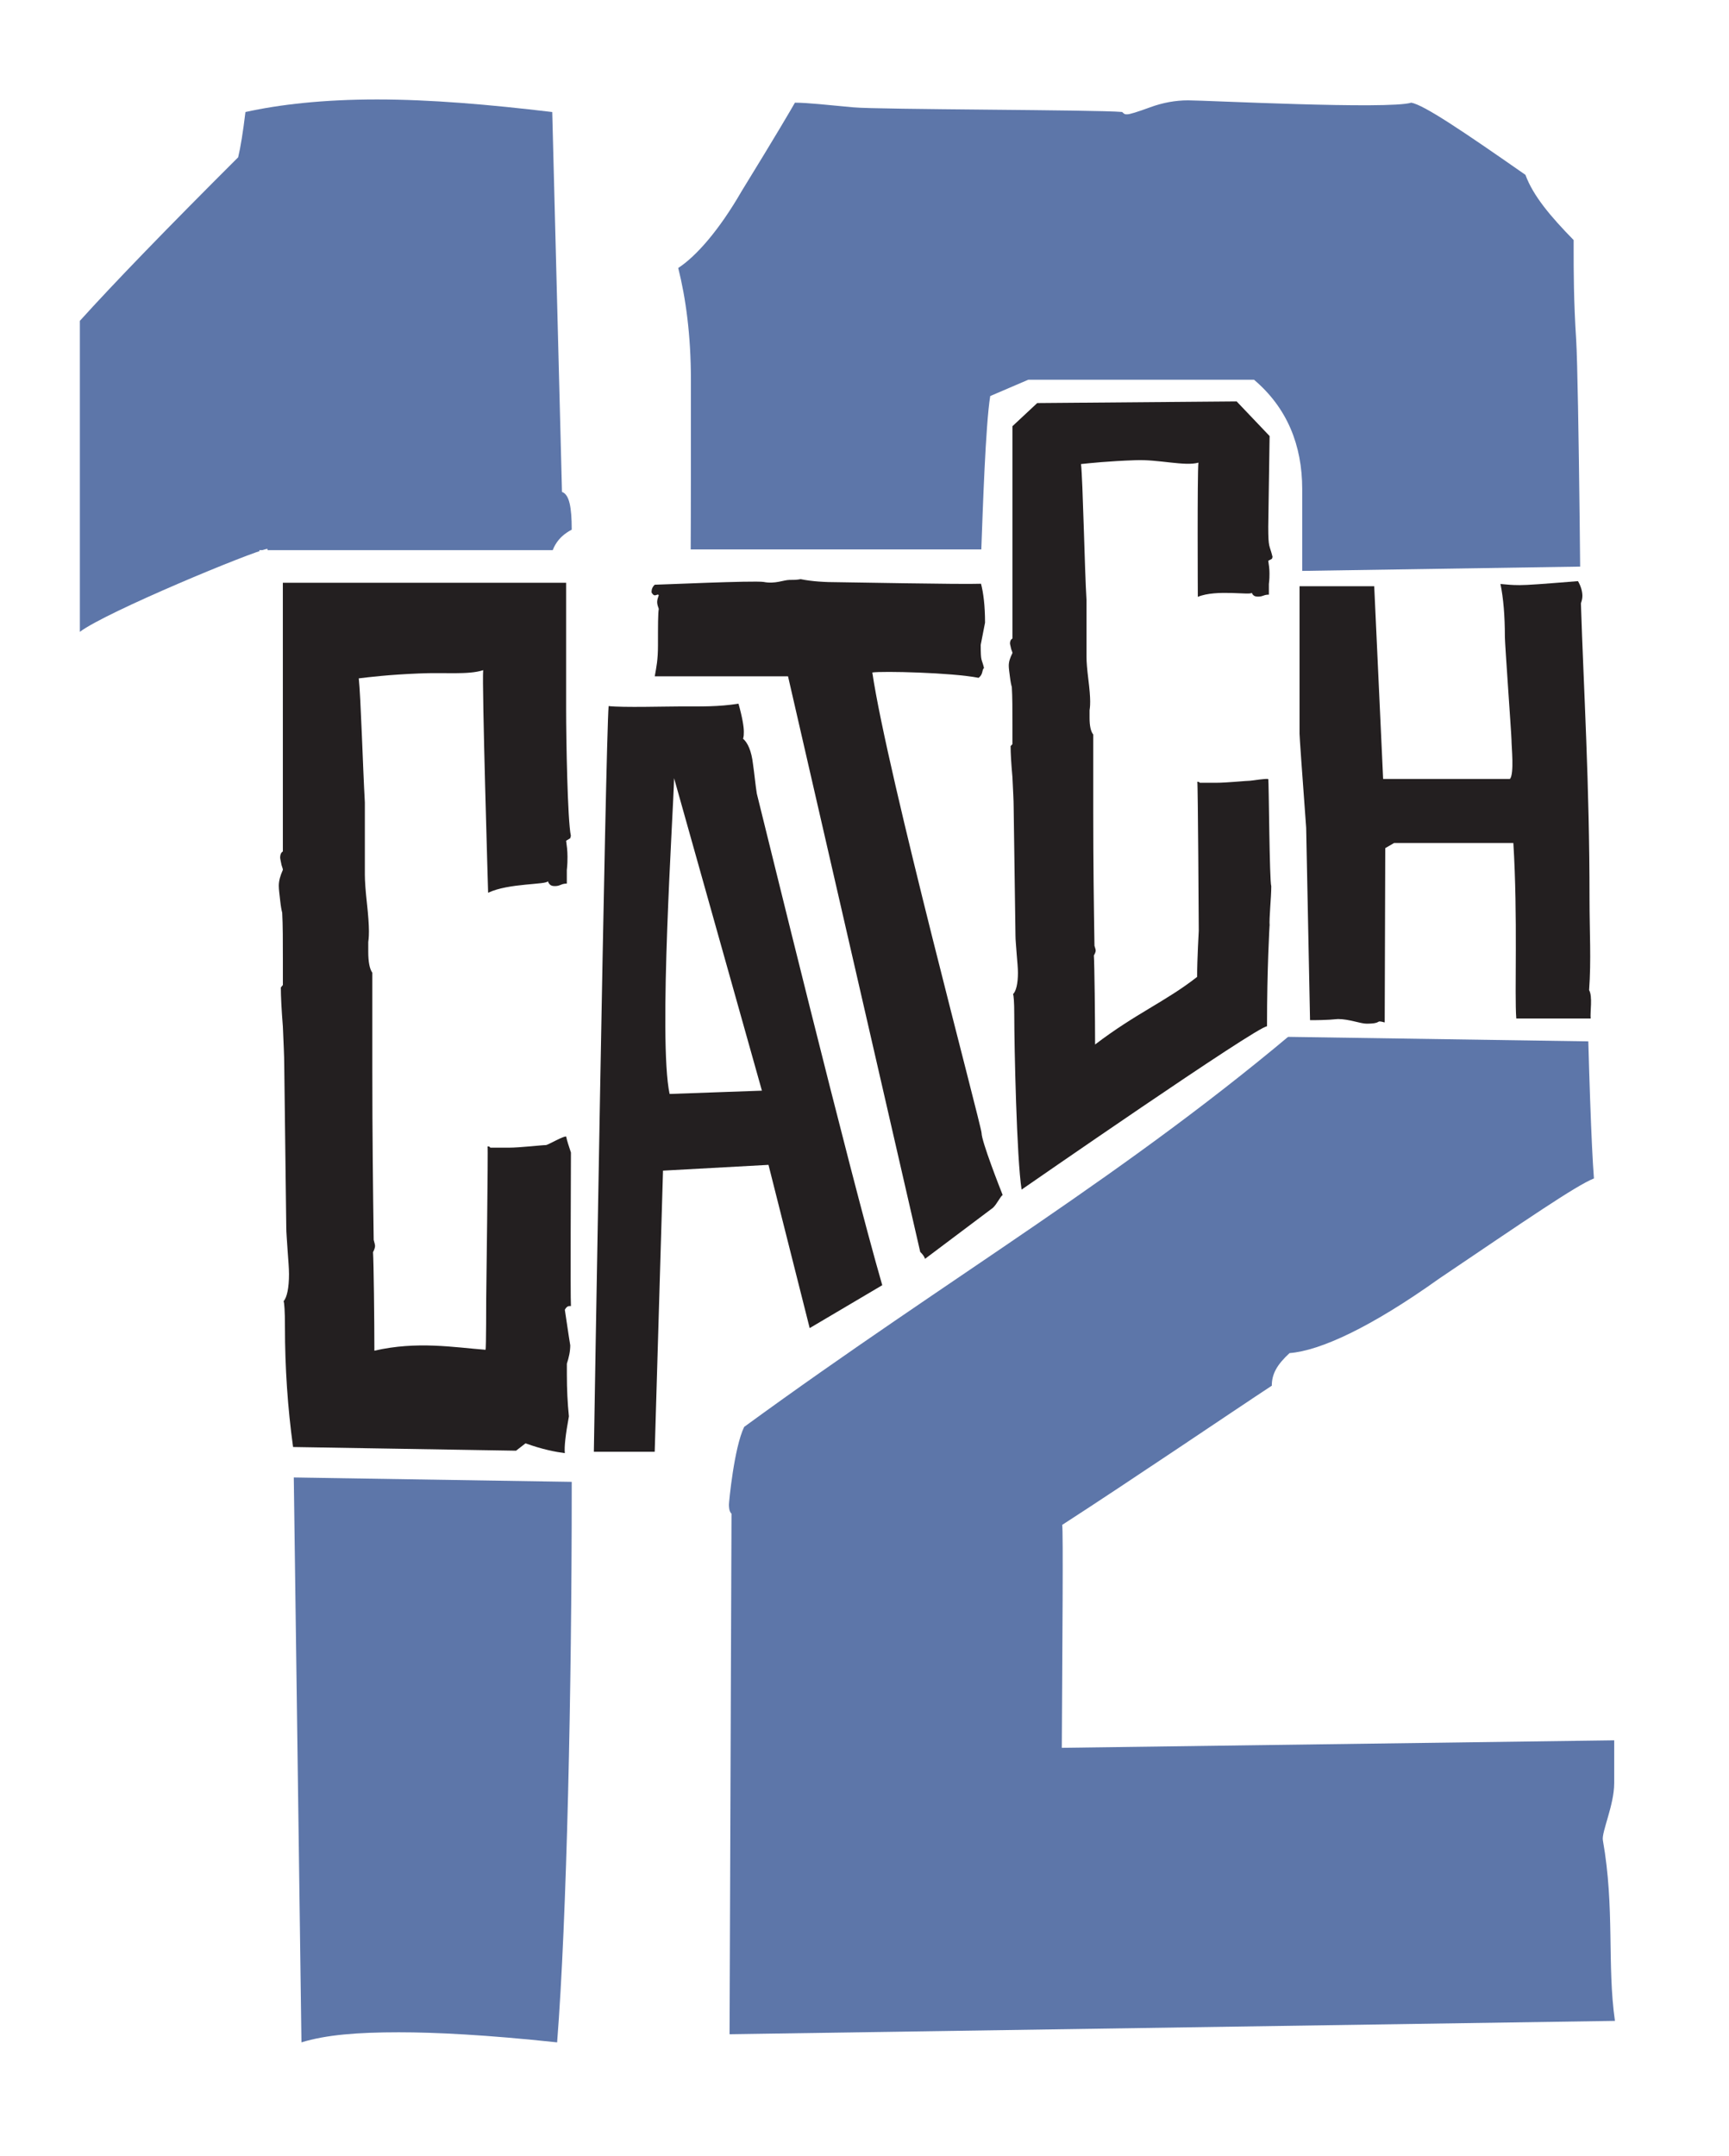
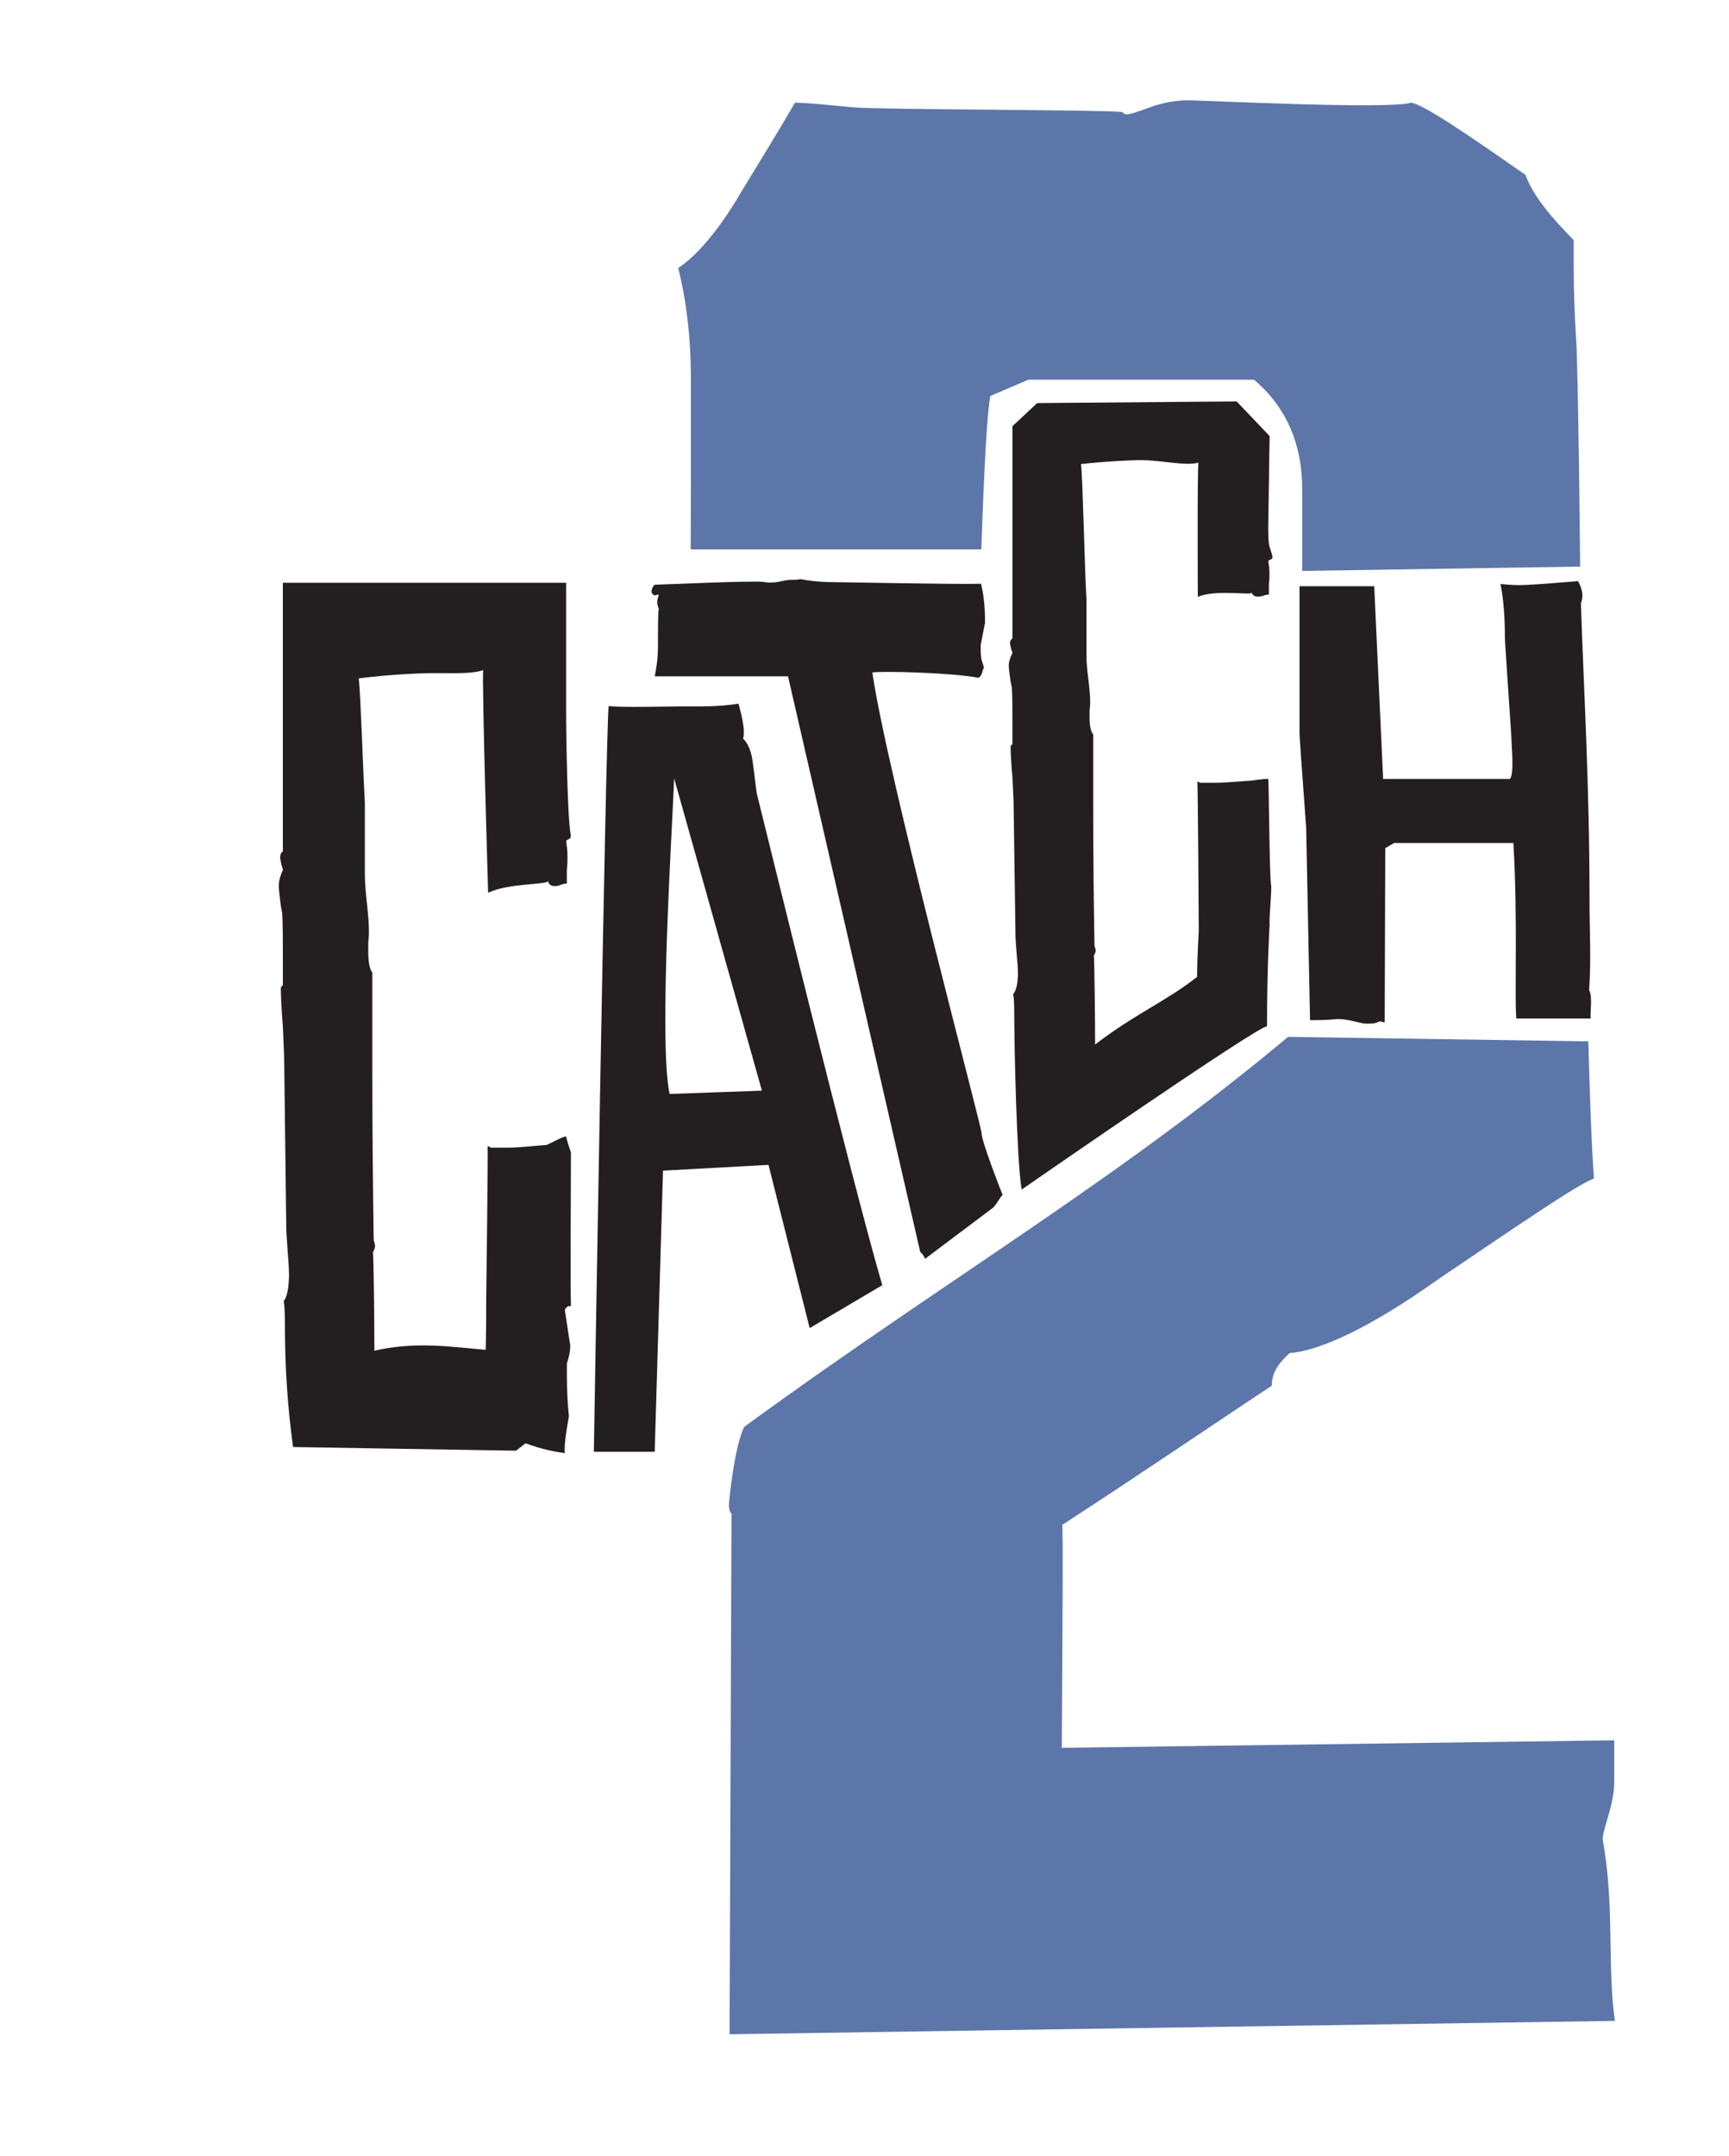
<svg xmlns="http://www.w3.org/2000/svg" data-bbox="0 0 747 931" viewBox="0 0 747 931" data-type="color">
  <g>
    <path fill="#ffffff" d="M747 0v931H0V0z" data-color="1" />
    <path d="M697.4 770.19v-18.64l-238.65 3.24c.22-43.46.65-94.02.16-96.27 29.59-19.11 75.22-50.06 90.56-60.11 0-5.03 2.2-9.05 7.67-14.08 13.15-1.01 35.07-11.06 64.66-32.18 37.26-25.14 59.18-40.22 66.85-43.24-1.1-14.08-2.19-45.25-3.29-93.52-1.1-39.22-2.19-70.39-2.19-94.52 0-42.23-1.1-155.86-2.19-173.96-1.1-17.09-1.1-30.17-1.1-39.22v-4.02c-9.86-10.06-17.53-19.11-20.82-28.16-27.4-19.11-43.84-30.17-49.32-31.17-9.86 3.02-88.77-1.01-96.44-1.01-5.48 0-10.96 1.01-16.44 3.02s-8.76 3.02-9.86 3.02-1.1 0-2.19-1.01c-10.96-1-105.21-1-116.16-2.01-10.96-1.01-19.72-2.01-25.21-2.01-1.1 2.01-8.77 15.08-23.02 38.21-9.86 17.09-19.72 28.16-27.4 33.18 3.29 13.07 5.48 29.16 5.48 48.27 0 22.66 0 62.39-.09 73.27h125.56c.61-16.35 1.81-53.76 3.85-66.24l16.43-7.04h97.54c14.24 12.07 20.82 28.16 20.82 47.26v98.54c0 11.06 3.72 124.56 2.63 130.59-78.12 66.87-152.77 109.45-243.73 175.82-4.38 9.05-6.57 32.46-6.57 33.47s0 3.02 1.1 4.02l-.84 224.79 382.52-5.77c-3.48-24.28 0-48.57-5.22-78.05-.61-3.44 4.89-15.18 4.89-24.5Z" fill="#5d76a9" data-color="2" />
    <path fill="#ffffff" d="m699.32 449.91-145.73-2.19V246.68l141.35-2.18z" data-color="1" />
-     <path d="M240.7 308.06c1.05 7.61 3.15 19.56 6.31 34.77-4.21 17.38-6.31 48.89-6.31 95.61 0 3.26 0 6.52 2.1 11.95 0 5.43 1.05 9.78 1.05 13.04v14.12c0 8.69 1.05 21.73 1.05 39.11 2.11 17.38 2.11 30.42 2.11 39.11v88.01c0 84.75-2.11 184.97-6.31 238.21-30.51-3.26-52.6-4.35-68.38-4.35-17.88 0-31.56 1.09-42.08 4.35l-6.31-464.2c1.05-1.09 1.05-2.17 1.05-3.26 0-3.26-1.05-5.43-4.21-8.69l6.31-9.78c-1.05-5.43-4.21-13.04-9.47-22.82 3.16 0 6.31-2.17 9.47-5.43-6.31-3.26-9.47-9.78-9.47-17.38 0-4.35 1.05-8.69 3.16-14.13 0-9.78-2.11-85.18-5.26-99.31-6.31 1.09-69.43 27.16-81.01 35.86V138.56c14.73-16.3 37.87-40.2 68.39-70.62q1.575-6.525 3.15-19.56c14.73-3.26 33.66-5.43 56.81-5.43s48.39 2.17 75.74 5.43l4.21 164.06c3.15 1.09 4.21 6.52 4.21 16.3-6.31 3.26-9.47 8.69-9.47 16.3 0 3.26 1.05 6.52 2.1 11.95s2.1 9.78 2.1 13.04c0 4.35-1.05 7.61-4.21 9.78 2.1 5.43 6.31 14.12 12.62 24.99-3.15 0-6.31 1.09-9.47 3.26Z" fill="#5d76a9" data-color="2" />
    <path fill="#ffffff" d="m250.76 639.99-138.71-2.18V237.59h138.71z" data-color="1" />
    <path d="M246.67 564.02h-.59c-.88 0-1.46.53-2.05 1.59 1.46 10.06 2.34 15.35 2.34 15.35 0 2.65-.59 5.29-1.46 7.94v4.76c0 6.35.29 12.17.88 17.99-1.46 7.94-2.05 13.23-1.76 15.88-4.1-.53-9.66-1.59-16.98-4.23l-4.1 3.18-96.33-1.59c-2.34-16.93-3.51-34.4-3.51-51.86 0-6.88-.29-10.58-.59-11.11 1.46-1.59 2.34-5.82 2.34-11.64 0-2.65-.29-5.82-.59-10.06-.29-4.76-.59-7.94-.59-10.06l-.88-70.38c0-3.7-.29-9-.59-16.41-.59-7.41-.88-13.23-.88-16.93l.88-1.06v-10.05c0-9 0-15.88-.29-21.17-.29-1.06-.59-2.65-.88-5.29-.29-2.65-.59-4.76-.59-6.35 0-2.12.59-4.23 1.76-6.88 0-.53-.29-1.06-.59-2.12-.29-1.59-.59-2.65-.59-3.18 0-1.06.29-2.12 1.17-2.65V251.67h122.39v54.91c0 12.17.59 47.49 2.05 54.37l-.29 1.06-1.76 1.06c.29 2.12.59 4.23.59 6.88 0 1.59 0 3.18-.29 5.82v5.82c-.59 0-1.46 0-2.64.53s-2.05.53-2.63.53c-1.46 0-2.34-.53-2.93-2.12-.29 1.59-17.02.78-25.8 5.01 0 0-2.72-90.31-2.14-96.13-6.44 2.12-16.86.9-27.69 1.42-13.18.53-21.67 1.59-26.06 2.12.88 7.94 1.76 38.22 2.63 53.57v31.22c0 2.65.29 6.88.88 12.17s.88 9.52.88 12.17c0 1.06 0 2.65-.29 4.76v4.23c0 4.23.59 7.41 1.76 9v42.34c0 27.52.29 51.86.59 73.03.29 1.06.59 2.12.59 2.65s-.29 1.59-.88 2.65c.29 4.23.59 29.32.59 42.55 18.45-4.23 34.26-1.45 48.02-.39.29-.53.29-21.52.29-22.05 0-1.06.88-65.76.59-65.76.59 0 .88 0 1.17.53h7.91c4.98 0 14.35-1.12 16.11-1.12.88 0 7.9-4.17 8.78-3.65.29 1.59 1.17 4.23 2.05 6.88 0 6.35-.29 62.06 0 66.29" fill="#231f20" data-color="3" />
    <path d="M548.5 399.78s-1.1 18.25-1.1 43.44c-3.7-.42-106.03 70.5-106.03 70.5-2.12-13.39-3.17-61.79-3.17-75.6 0-5.44-.26-8.37-.53-8.79 1.32-1.26 2.12-4.6 2.12-9.21 0-2.09-.26-4.6-.53-7.95-.26-3.77-.53-6.28-.53-7.95l-.79-55.66c0-2.93-.26-7.12-.53-12.97-.53-5.86-.79-10.46-.79-13.39l.79-.84v-7.95c0-7.11 0-12.56-.26-16.74-.26-.84-.53-2.09-.79-4.19-.26-2.09-.53-3.77-.53-5.02 0-1.67.53-3.35 1.59-5.44 0-.42-.26-.84-.53-1.67-.26-1.26-.53-2.09-.53-2.51 0-.84.26-1.67 1.06-2.09v-91.7l10.7-9.99 86.16-.71 14.24 14.95-.58 39.13c0 9.62.53 7.61 1.85 13.05l-.26.84-1.59.84c.26 1.67.53 3.35.53 5.44 0 1.26 0 2.51-.26 4.6v4.6c-.53 0-1.32 0-2.38.42s-1.85.42-2.38.42c-1.32 0-2.12-.42-2.64-1.67-.26 1.25-15.37-1.57-23.3 1.78 0 0-.27-53.35.26-57.96-5.82 1.67-17.41-1.48-27.2-1.06-11.9.42-19.57 1.26-23.53 1.67.79 6.28 1.59 46.47 2.38 58.61v24.69c0 2.09.26 5.44.79 9.63.53 4.18.79 7.53.79 9.63 0 .84 0 2.09-.26 3.77v3.35c0 3.35.53 5.86 1.59 7.11v33.48c0 21.76.26 41.01.53 57.75.26.84.53 1.67.53 2.09s-.26 1.25-.79 2.09c.26 3.35.53 28 .53 38.46 17.73-13.53 30.54-18.57 44.08-29.2 0-7.89.71-19.52.71-19.94 0-.84-.36-64.3-.63-64.3.53 0 .79 0 1.06.42h7.14c4.49 0 12.96-.88 14.54-.88.79 0 7.14-1.12 7.93-.7.26 1.26.49 44.14 1.29 46.24 0 5.02-.98 13.74-.71 17.09Z" fill="#231f20" data-color="3" />
    <path d="m349.82 573.54-17.8-70.5-45.57 2.5-3.59 121.4h-26.29s5.06-306.89 6.38-322.02c5.93.69 25.07.15 31.33.15 8.9 0 15.87.19 24.78-1.18 1.65 5.85 2.31 9.97 2.31 12.04 0 1.03 0 2.06-.33 3.09 1.98 1.72 3.63 5.16 4.29 11 .66 4.47.99 8.6 1.65 12.72 3.3 13.07 39.95 163.14 54.19 212.27l-31.33 18.51Zm-58.59-237.46c-.33 15.13-6.92 113.13-1.93 136.34l39.88-1.42-37.94-134.91Z" fill="#231f20" data-color="3" />
    <path d="M422.8 292.72c-11.82-2.31-41.75-2.97-45.92-2.31 6.41 43.81 47.2 195.93 47.2 198.9 0 3.62 8.07 24.12 9.11 26.75-1.04.66-2.43 3.85-4.17 5.5l-29.35 22.05c-.35-.99-1.04-1.98-2.09-2.96l-57.12-248.59h-57.58c.7-3.95 1.39-7.04 1.39-13.3 0-8.57 0-13.84.35-15.81-.35-.99-.7-1.98-.7-2.96s.35-1.98.7-2.96c-.7-.99-1.74 1.41-3.13-1.23 0-1.32.35-2.31 1.39-3.29 2.43 0 42.54-1.86 47.06-1.2 4.87.99 8.69-.87 11.12-.87 1.74 0 3.13 0 4.87-.33 4.87.99 10.43 1.32 16.34 1.32 3.48 0 52.88.99 61.57.66 1.04 3.95 1.74 9.55 1.74 16.8l-1.87 9.6c0 7.58.38 5.67 1.42 9.96-1.04.99-.25 2.64-2.33 4.28Z" fill="#231f20" data-color="3" />
    <path d="M655.1 439.82c-.82-10.26.7-43.87-1.27-75.77H602.3l-3.81 2.21-.24 75.28c-4.45-1.23-.58.53-7.89.53-2.54 0-7.52-2-12.29-2-4.77.49-9.85.49-12.08.49l-1.67-83.12c-1.91-25.82-2.86-39.35-2.86-40.58v-63.69h32.26l3.85 83.22h54.79c1.91-2.21.67-13.87.67-16.82 0-1.97-2.86-41.56-2.86-44.51 0-9.1-.64-16.72-1.91-22.87 3.18.25 4.49.49 8.3.49 3.5 0 9.93-.49 25.19-1.72 1.27 2.21 1.91 4.43 1.91 6.39 0 1.23-.32 2.21-.64 3.2 1.2 37.44 3.72 77.71 3.72 127.64 0 14.51.77 26.37-.18 39.4 1.59 2.71.36 9.54.67 12.24h-32.14Z" fill="#231f20" data-color="3" />
  </g>
</svg>